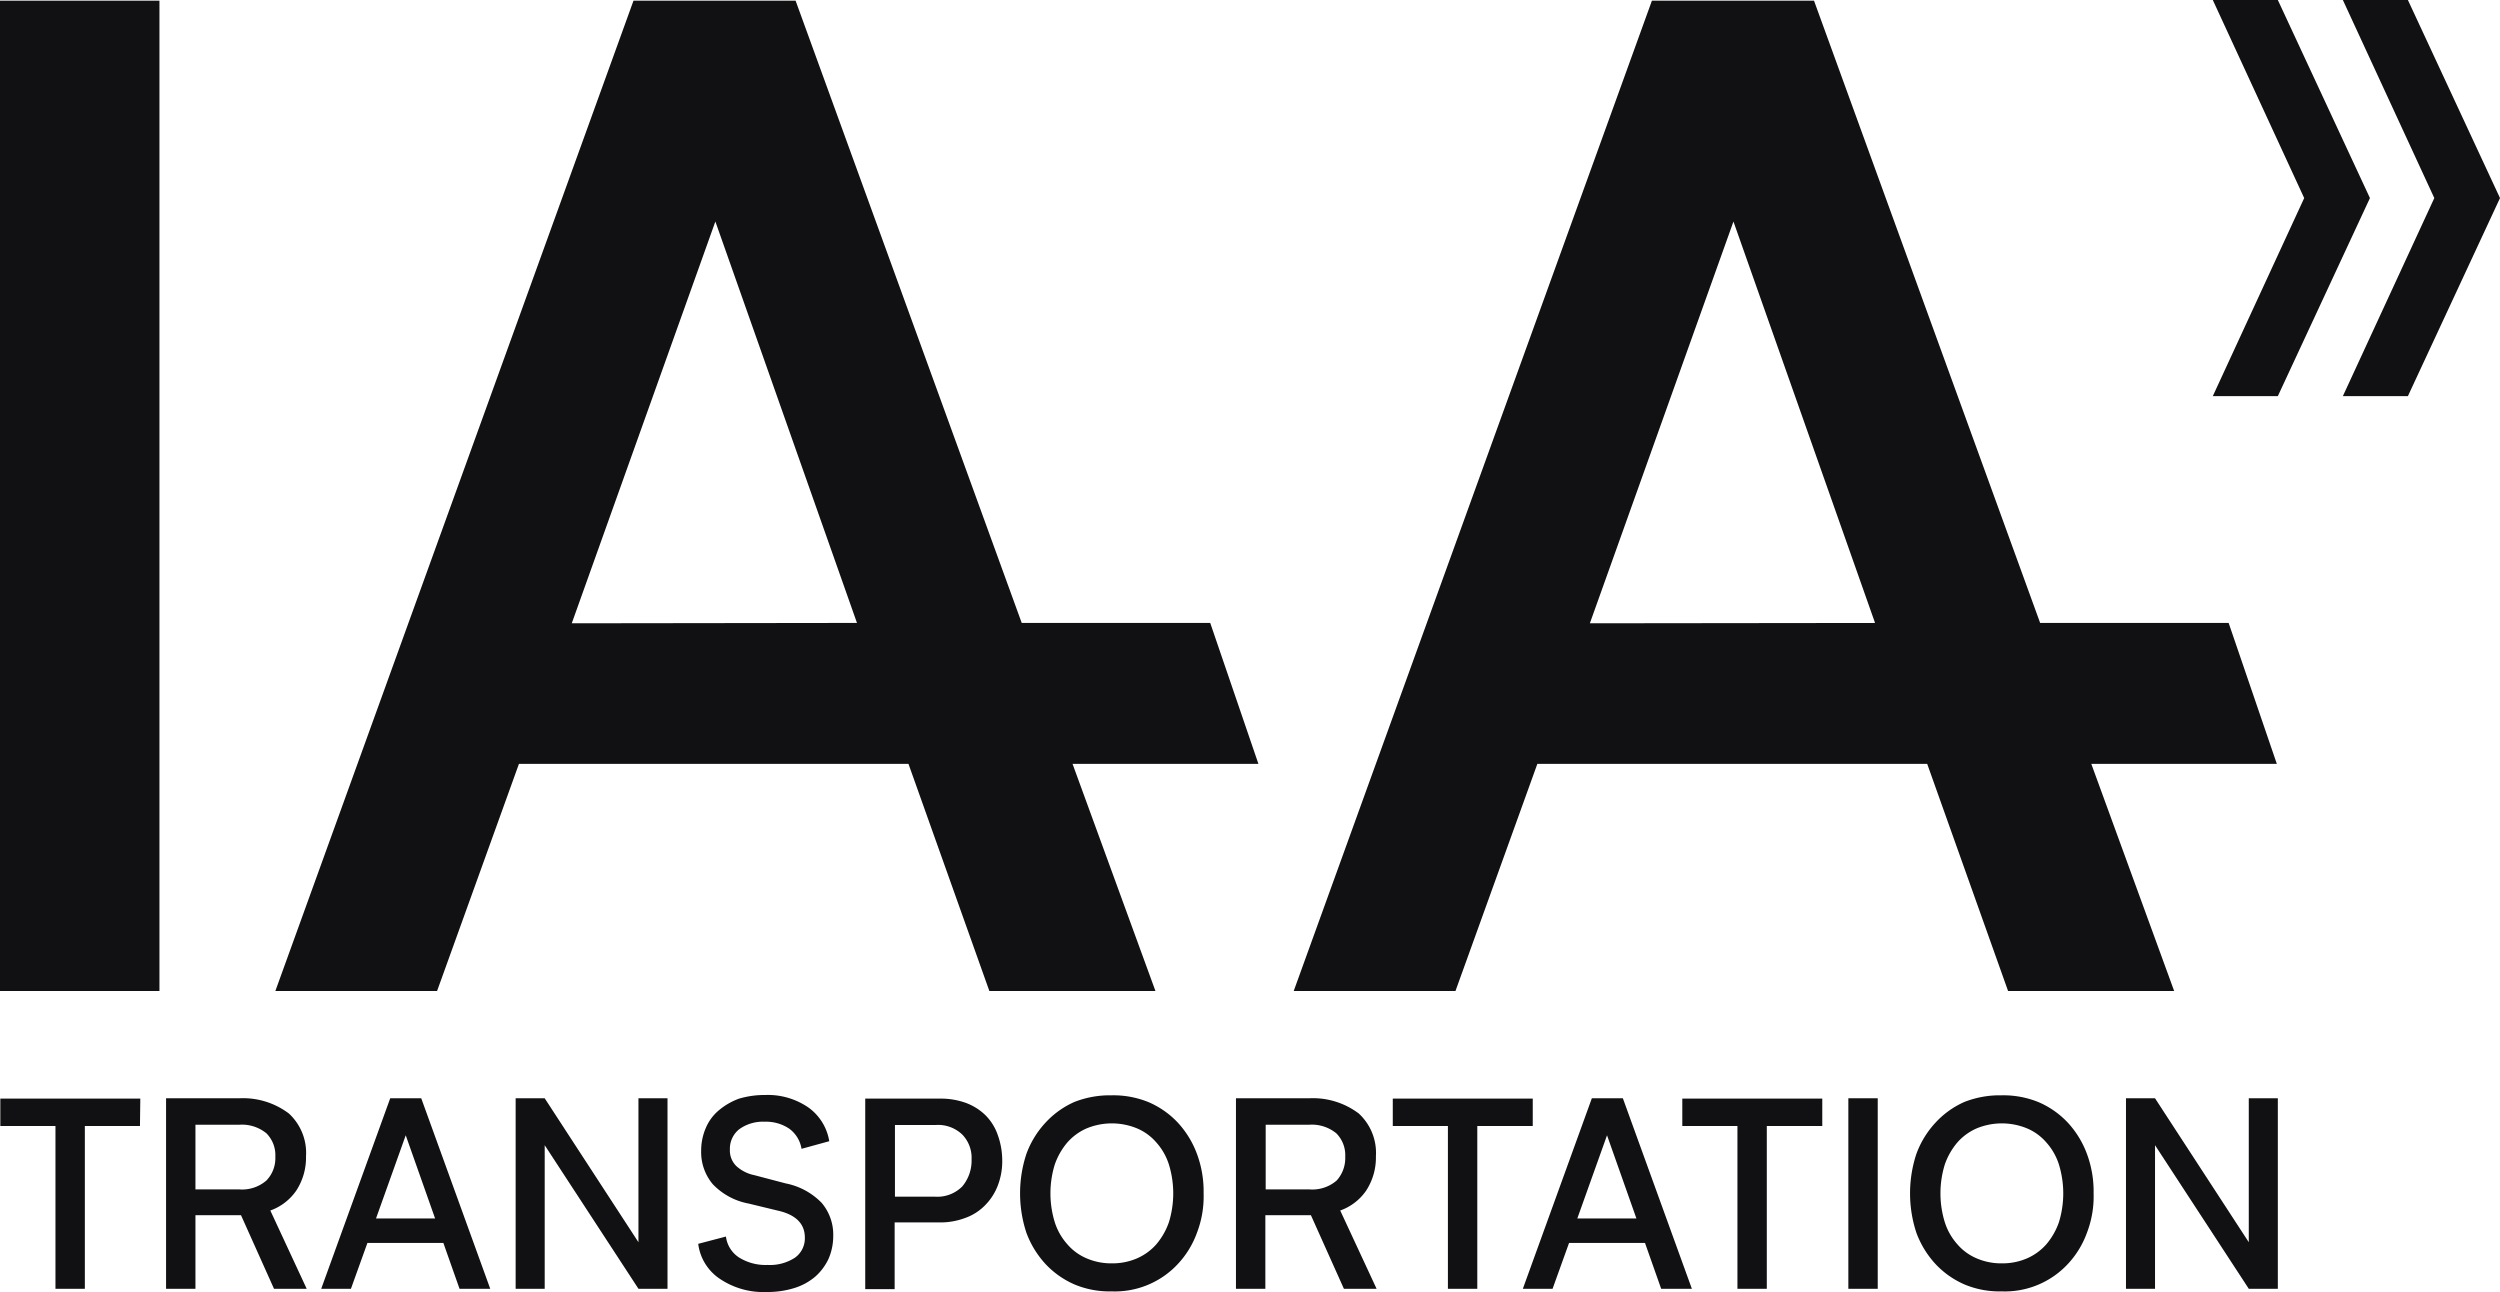
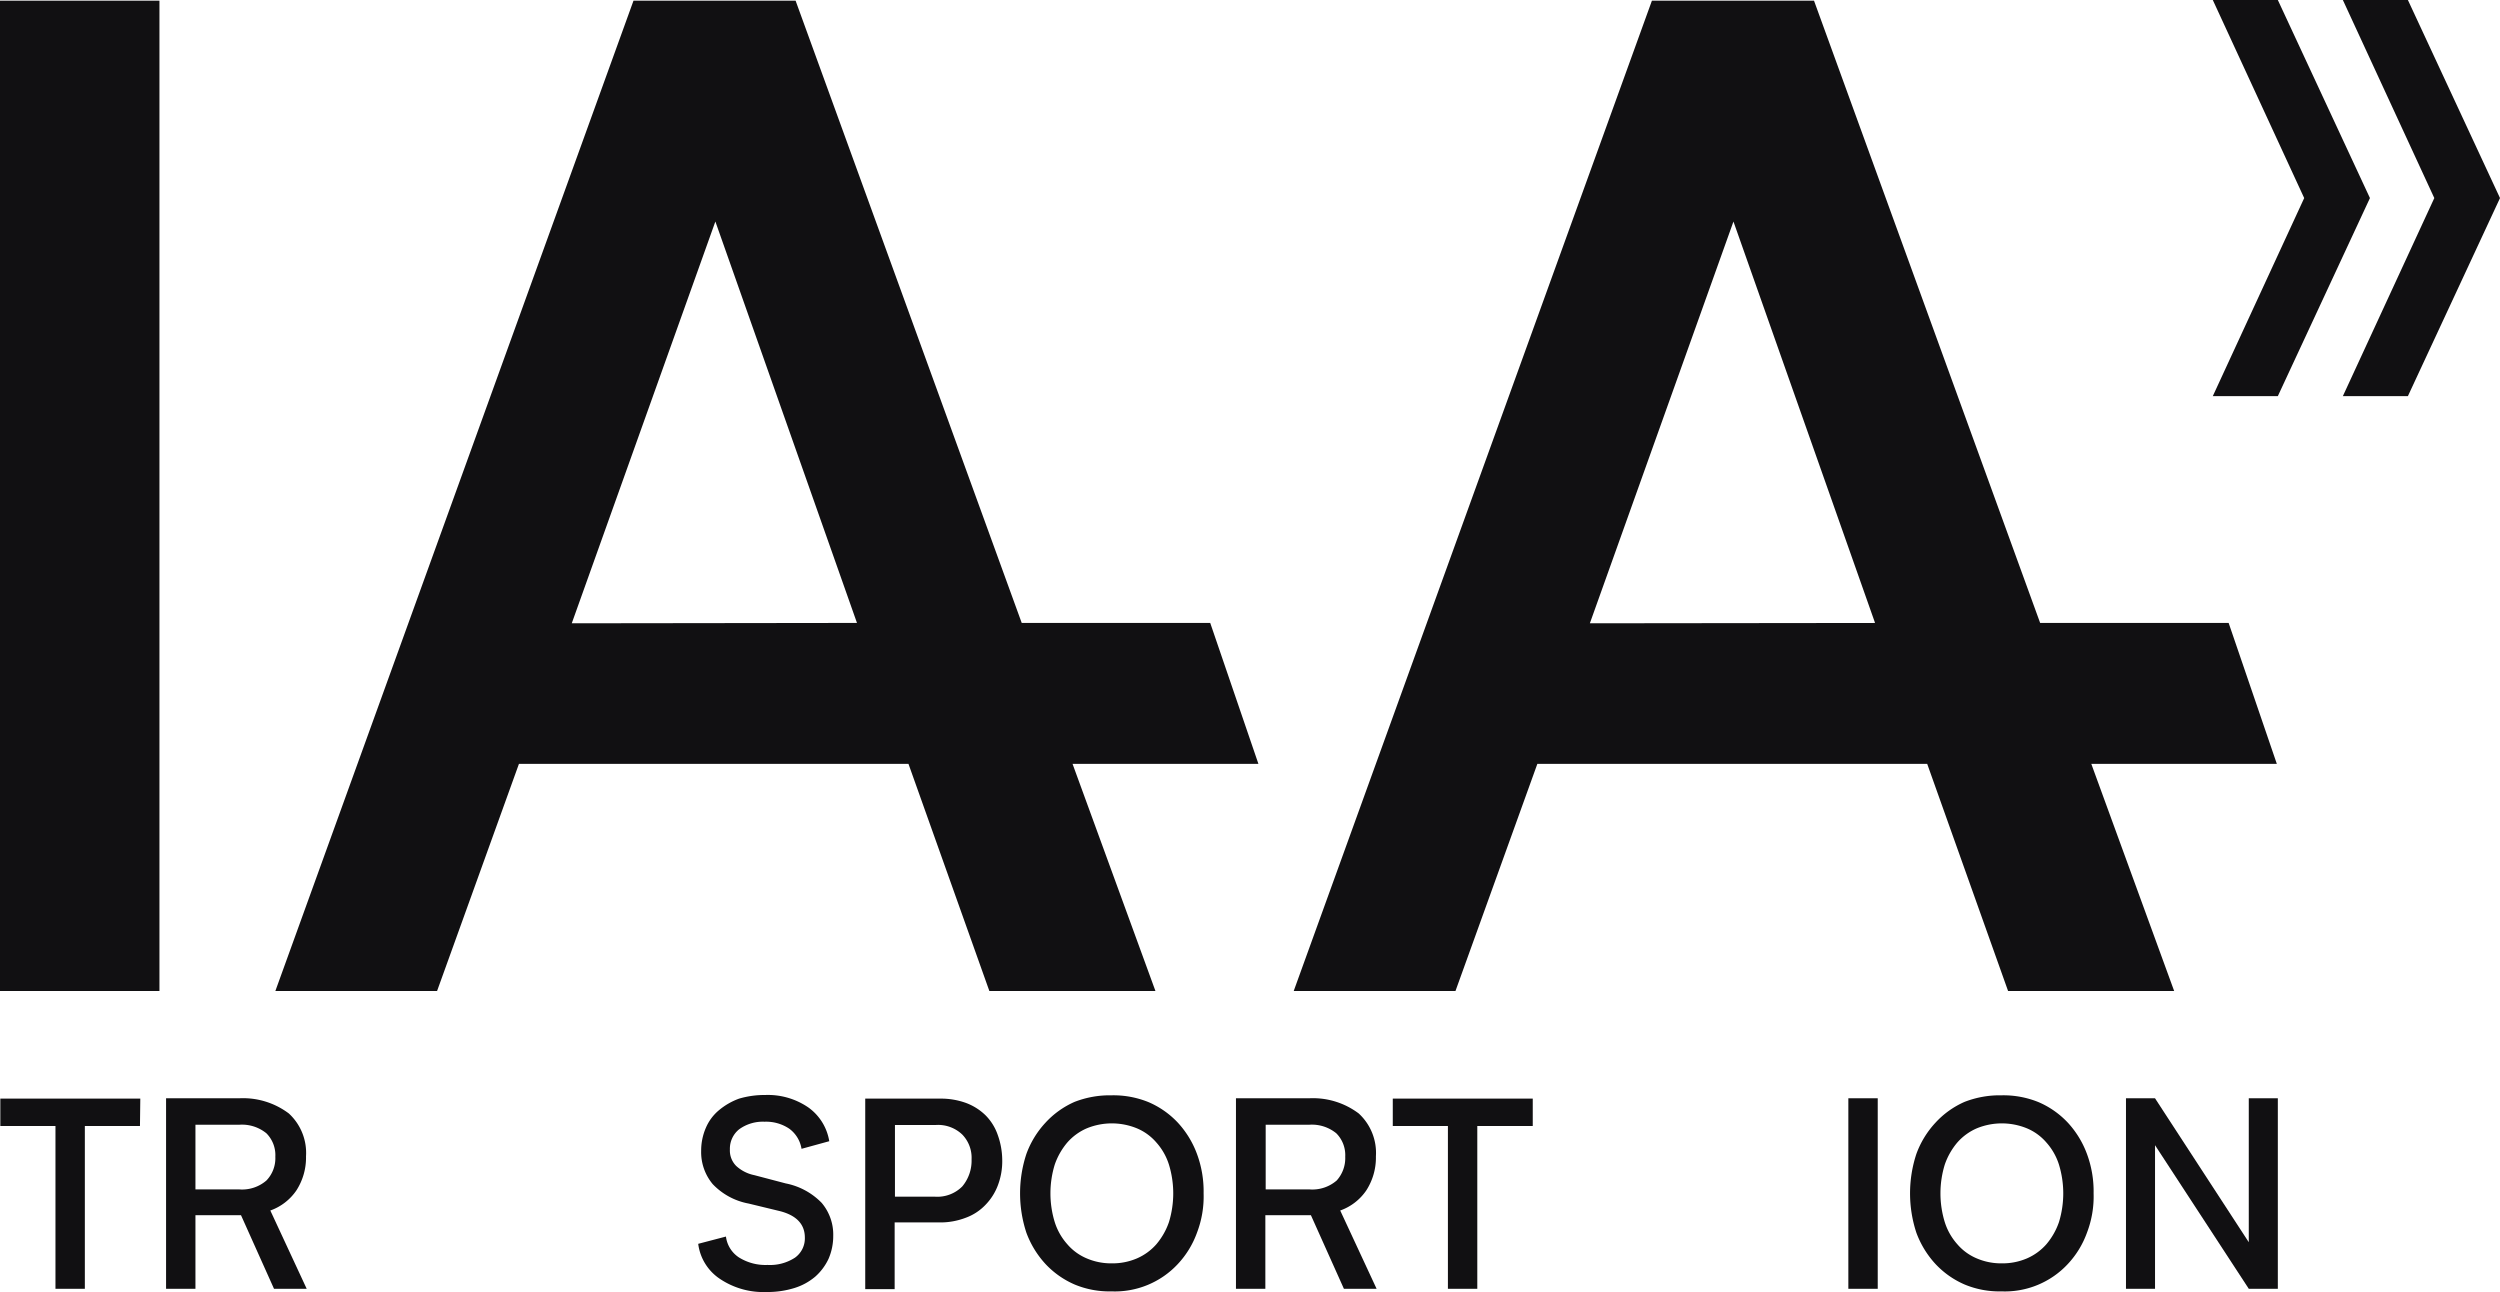
<svg xmlns="http://www.w3.org/2000/svg" id="iaa_logo_transport-2" width="286" height="147.813" viewBox="0 0 286 147.813">
  <path id="Path_10814" data-name="Path 10814" d="M0,113.767H18.241V.47H0ZM143.963,87.784l-5.514-16.126H116.885L91.015.47H72.473L31.5,113.767H50l9.366-25.983h44.564l9.253,25.983h19L122.7,87.784ZM65.41,71.7,81.838,25.735l16.2,45.923ZM260.47,87.784l-5.514-16.126H233.392L207.522.47H188.98L148,113.767h18.505l9.367-25.983h44.6l9.253,25.983h19l-9.479-25.983ZM181.88,71.7l16.427-45.961,16.2,45.923ZM253.144.395h7.44l10.537,22.659L260.584,45.713h-7.44L263.6,23.054Zm14.879,0h7.44L286,23.054,275.463,45.713h-7.44l10.462-22.659Z" transform="translate(0 -0.395)" fill="#111012" />
  <path id="Path_10815" data-name="Path 10815" d="M16,89.662H9.694V108.28H6.333V89.662H.026V86.527H16.039Z" transform="translate(0.012 39.156)" fill="#111012" />
  <path id="Path_10816" data-name="Path 10816" d="M29.107,108.293H25.368l-3.777-8.422H16.38v8.422H13.019V86.5h8.346a8.707,8.707,0,0,1,5.7,1.737,6.134,6.134,0,0,1,1.964,4.91,6.918,6.918,0,0,1-1.1,3.89,6.059,6.059,0,0,1-2.983,2.3ZM25.519,93.187a3.529,3.529,0,0,0-1.02-2.681,4.413,4.413,0,0,0-3.1-.982H16.38v7.4H21.4a4.251,4.251,0,0,0,3.1-1.02A3.674,3.674,0,0,0,25.519,93.187Z" transform="translate(5.979 39.145)" fill="#111012" />
-   <path id="Path_10817" data-name="Path 10817" d="M39.156,103.043H30.47l-1.888,5.25h-3.4L33.076,86.5h3.55l7.893,21.791H41.007Zm-.944-2.795-3.361-9.517-3.4,9.517Z" transform="translate(11.564 39.145)" fill="#111012" />
-   <path id="Path_10818" data-name="Path 10818" d="M57.8,86.5v21.791H54.476L43.75,91.865v16.429H40.427V86.5H43.75l10.725,16.466V86.5Z" transform="translate(18.563 39.145)" fill="#111012" />
  <path id="Path_10819" data-name="Path 10819" d="M62.406,86.242a8.171,8.171,0,0,1,4.947,1.435,5.9,5.9,0,0,1,2.379,3.852L66.56,92.4a3.552,3.552,0,0,0-1.4-2.3A4.74,4.74,0,0,0,62.33,89.3a4.6,4.6,0,0,0-2.908.868,2.846,2.846,0,0,0-1.057,2.3,2.5,2.5,0,0,0,.718,1.888,4.322,4.322,0,0,0,2.077,1.057l3.588.944a7.826,7.826,0,0,1,4.117,2.228,5.613,5.613,0,0,1,1.322,3.777,6.555,6.555,0,0,1-.529,2.606,6.245,6.245,0,0,1-1.511,2.039,6.778,6.778,0,0,1-2.417,1.322,10.384,10.384,0,0,1-3.172.452,8.923,8.923,0,0,1-5.287-1.472,5.656,5.656,0,0,1-2.53-4.041l3.172-.831a3.35,3.35,0,0,0,1.473,2.379,5.731,5.731,0,0,0,3.286.869,5.226,5.226,0,0,0,3.135-.831,2.712,2.712,0,0,0,1.133-2.3c0-1.511-.944-2.53-2.832-3.021l-3.588-.869A7.576,7.576,0,0,1,56.4,96.439a5.713,5.713,0,0,1-1.322-3.814,6.553,6.553,0,0,1,.529-2.606,5.339,5.339,0,0,1,1.511-2.039,7.656,7.656,0,0,1,2.3-1.322A10.351,10.351,0,0,1,62.406,86.242Z" transform="translate(25.135 39.025)" fill="#111012" />
  <path id="Path_10820" data-name="Path 10820" d="M83.508,93.552a7.766,7.766,0,0,1-.491,2.87,6.439,6.439,0,0,1-1.435,2.266,5.9,5.9,0,0,1-2.266,1.473,8.086,8.086,0,0,1-2.983.529H71.2v7.629H67.835V86.527h8.535a8.386,8.386,0,0,1,2.983.491,6.391,6.391,0,0,1,2.228,1.4,5.891,5.891,0,0,1,1.4,2.228A8.667,8.667,0,0,1,83.508,93.552ZM80,93.476a3.818,3.818,0,0,0-1.057-2.832,4,4,0,0,0-3.059-1.1H71.234v8.2H75.8a4.02,4.02,0,0,0,3.135-1.171A4.588,4.588,0,0,0,80,93.476Z" transform="translate(31.148 39.156)" fill="#111012" />
  <path id="Path_10821" data-name="Path 10821" d="M90.436,86.269a10.6,10.6,0,0,1,4.268.793A9.99,9.99,0,0,1,98.027,89.4a10.782,10.782,0,0,1,2.19,3.588,12.342,12.342,0,0,1,.755,4.494,11.593,11.593,0,0,1-.755,4.494,10.415,10.415,0,0,1-2.19,3.588,9.845,9.845,0,0,1-7.591,3.134,10.307,10.307,0,0,1-4.23-.792,9.99,9.99,0,0,1-3.323-2.342,10.785,10.785,0,0,1-2.19-3.588,14.434,14.434,0,0,1,0-8.988,10.552,10.552,0,0,1,2.19-3.588,9.939,9.939,0,0,1,3.323-2.379A11.083,11.083,0,0,1,90.436,86.269Zm.038,19.223a7.08,7.08,0,0,0,2.87-.567,6.284,6.284,0,0,0,2.228-1.624,7.888,7.888,0,0,0,1.435-2.53,11.242,11.242,0,0,0,0-6.571,6.92,6.92,0,0,0-1.435-2.53,5.97,5.97,0,0,0-2.228-1.624,7.555,7.555,0,0,0-5.74,0,6.287,6.287,0,0,0-2.228,1.624A7.893,7.893,0,0,0,83.94,94.2a11.242,11.242,0,0,0,0,6.571,6.921,6.921,0,0,0,1.435,2.53,5.967,5.967,0,0,0,2.228,1.624A7.08,7.08,0,0,0,90.474,105.492Z" transform="translate(36.721 39.036)" fill="#111012" />
  <path id="Path_10822" data-name="Path 10822" d="M112.989,108.293h-3.74l-3.776-8.422h-5.211v8.422H96.9V86.5h8.346a8.708,8.708,0,0,1,5.7,1.737,6.134,6.134,0,0,1,1.964,4.91,6.916,6.916,0,0,1-1.1,3.89,6.053,6.053,0,0,1-2.983,2.3ZM109.4,93.187a3.528,3.528,0,0,0-1.02-2.681,4.411,4.411,0,0,0-3.1-.982H100.3v7.4h5.023a4.252,4.252,0,0,0,3.1-1.02A3.808,3.808,0,0,0,109.4,93.187Z" transform="translate(44.494 39.145)" fill="#111012" />
  <path id="Path_10823" data-name="Path 10823" d="M125.169,89.662h-6.307V108.28H115.5V89.662h-6.307V86.527h16.013v3.135Z" transform="translate(50.141 39.156)" fill="#111012" />
-   <path id="Path_10824" data-name="Path 10824" d="M133.364,103.043h-8.685l-1.888,5.25h-3.4L127.285,86.5h3.549l7.894,21.791h-3.512Zm-.981-2.795-3.362-9.517-3.4,9.517Z" transform="translate(54.822 39.145)" fill="#111012" />
-   <path id="Path_10825" data-name="Path 10825" d="M147.905,89.662h-6.346V108.28H138.2V89.662h-6.307V86.527h16.013Z" transform="translate(60.563 39.156)" fill="#111012" />
  <path id="Path_10826" data-name="Path 10826" d="M144.91,108.293V86.5h3.362v21.791Z" transform="translate(66.541 39.145)" fill="#111012" />
  <path id="Path_10827" data-name="Path 10827" d="M160.212,86.269a10.608,10.608,0,0,1,4.268.793A9.983,9.983,0,0,1,167.8,89.4a10.774,10.774,0,0,1,2.19,3.588,12.323,12.323,0,0,1,.756,4.494,11.574,11.574,0,0,1-.756,4.494,10.408,10.408,0,0,1-2.19,3.588,9.842,9.842,0,0,1-7.591,3.134,10.309,10.309,0,0,1-4.23-.792,9.984,9.984,0,0,1-3.323-2.342,10.775,10.775,0,0,1-2.19-3.588,14.425,14.425,0,0,1,0-8.988,10.54,10.54,0,0,1,2.19-3.588,9.934,9.934,0,0,1,3.323-2.379A11.087,11.087,0,0,1,160.212,86.269Zm.038,19.223a7.077,7.077,0,0,0,2.87-.567,6.288,6.288,0,0,0,2.228-1.624,7.9,7.9,0,0,0,1.436-2.53,11.255,11.255,0,0,0,0-6.571,6.923,6.923,0,0,0-1.436-2.53,5.972,5.972,0,0,0-2.228-1.624,7.555,7.555,0,0,0-5.74,0,6.291,6.291,0,0,0-2.228,1.624,7.867,7.867,0,0,0-1.434,2.53,11.223,11.223,0,0,0,0,6.571,6.9,6.9,0,0,0,1.434,2.53,5.969,5.969,0,0,0,2.228,1.624A7.077,7.077,0,0,0,160.25,105.492Z" transform="translate(68.762 39.036)" fill="#111012" />
  <path id="Path_10828" data-name="Path 10828" d="M184.049,86.5v21.791h-3.324L170,91.865v16.429h-3.323V86.5H170l10.725,16.466V86.5Z" transform="translate(76.535 39.145)" fill="#111012" />
</svg>